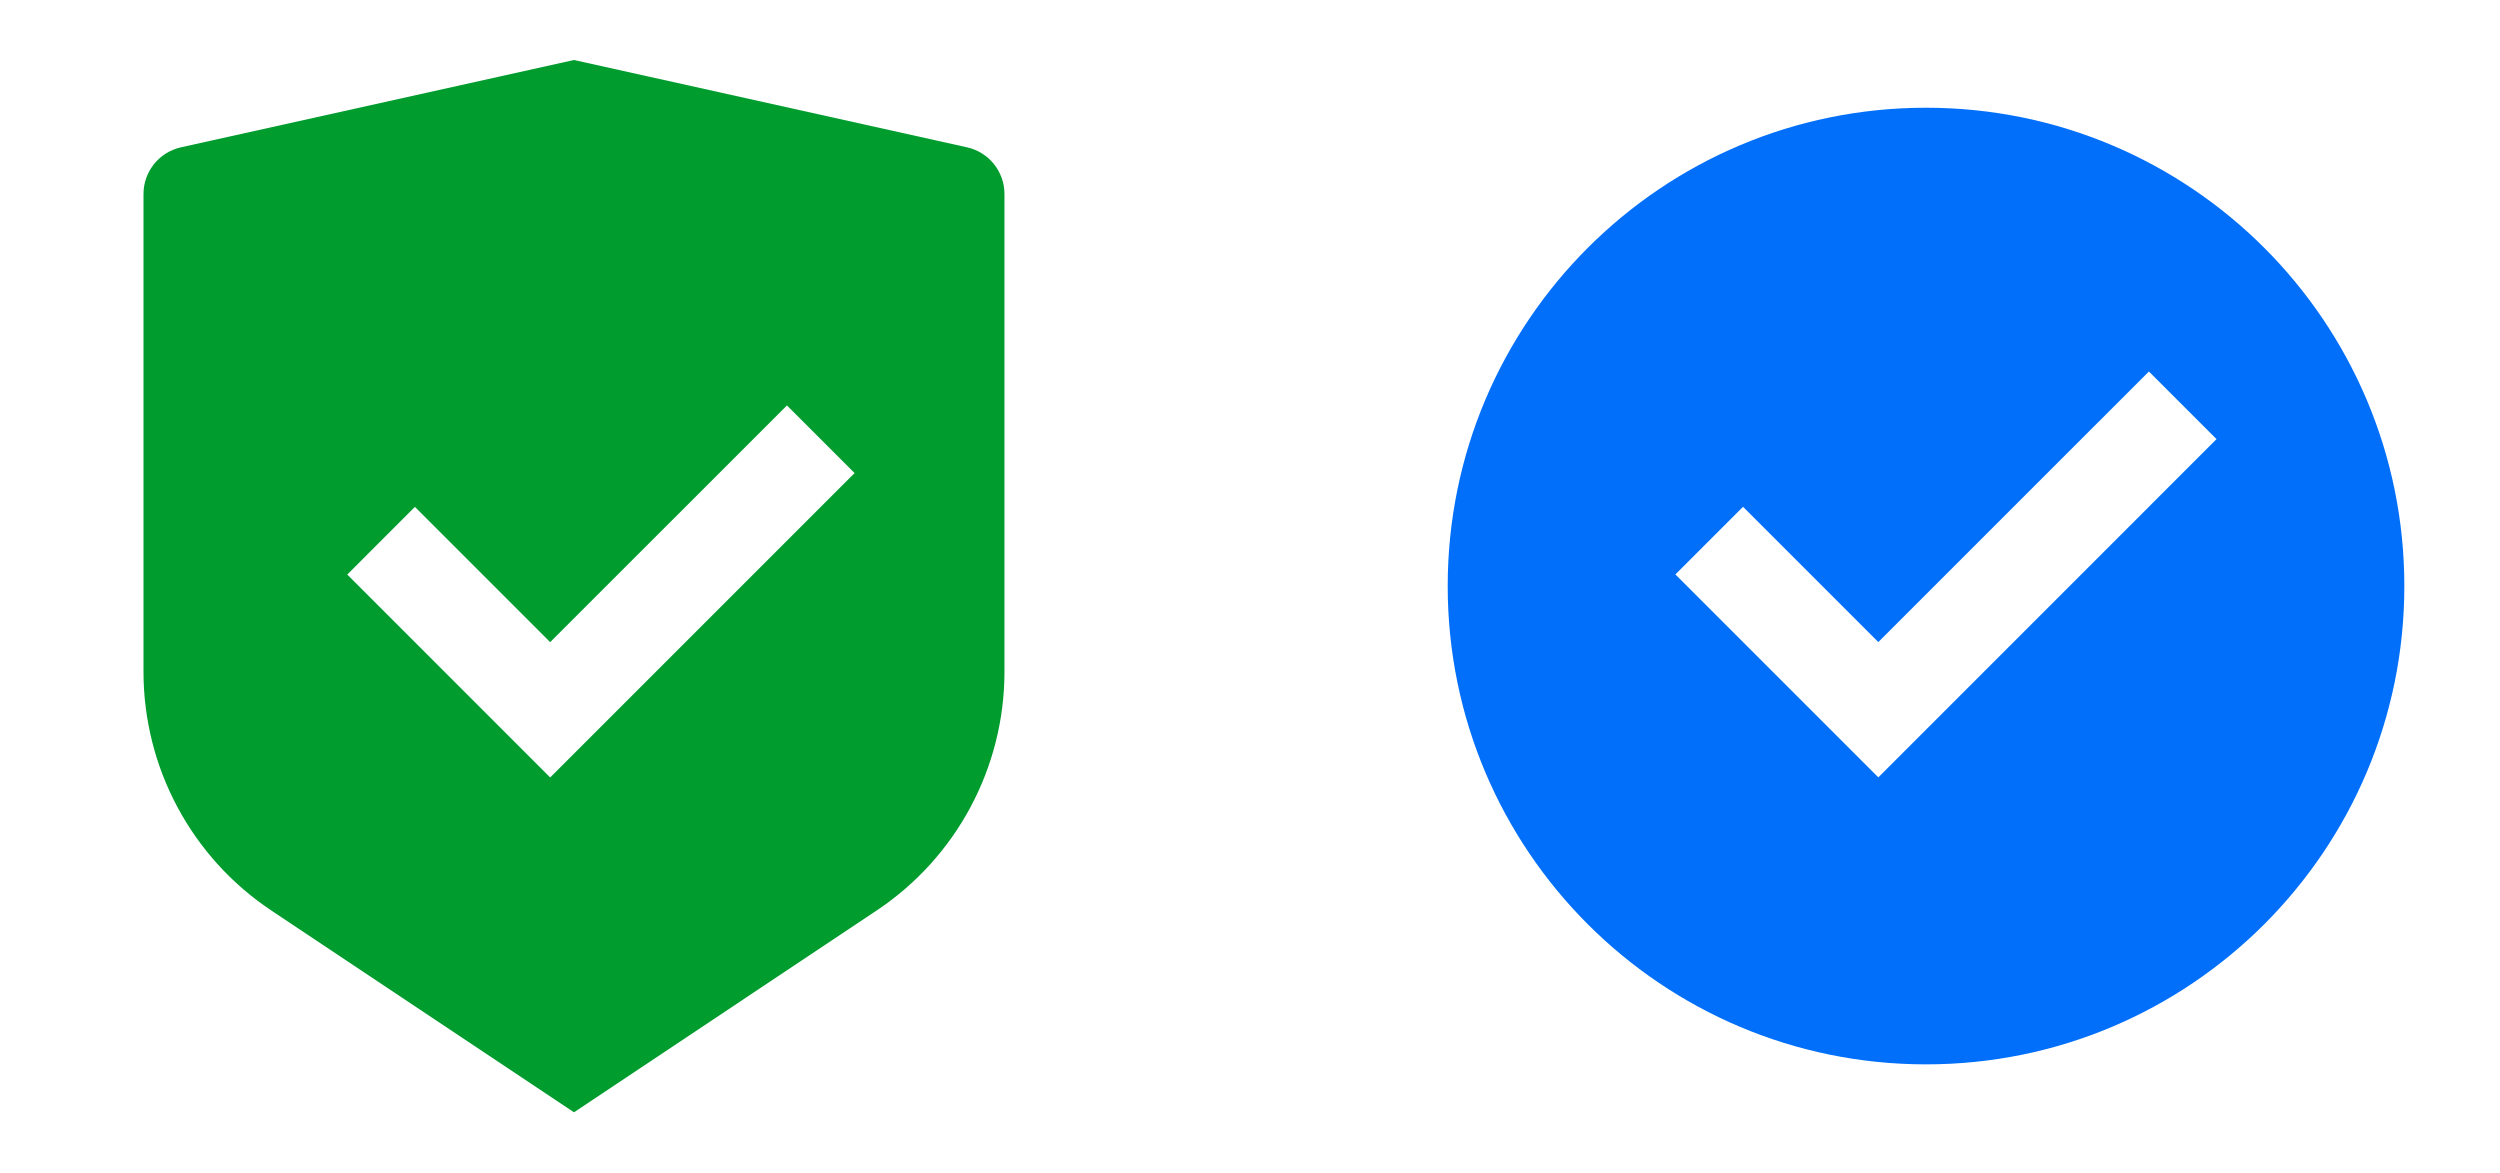
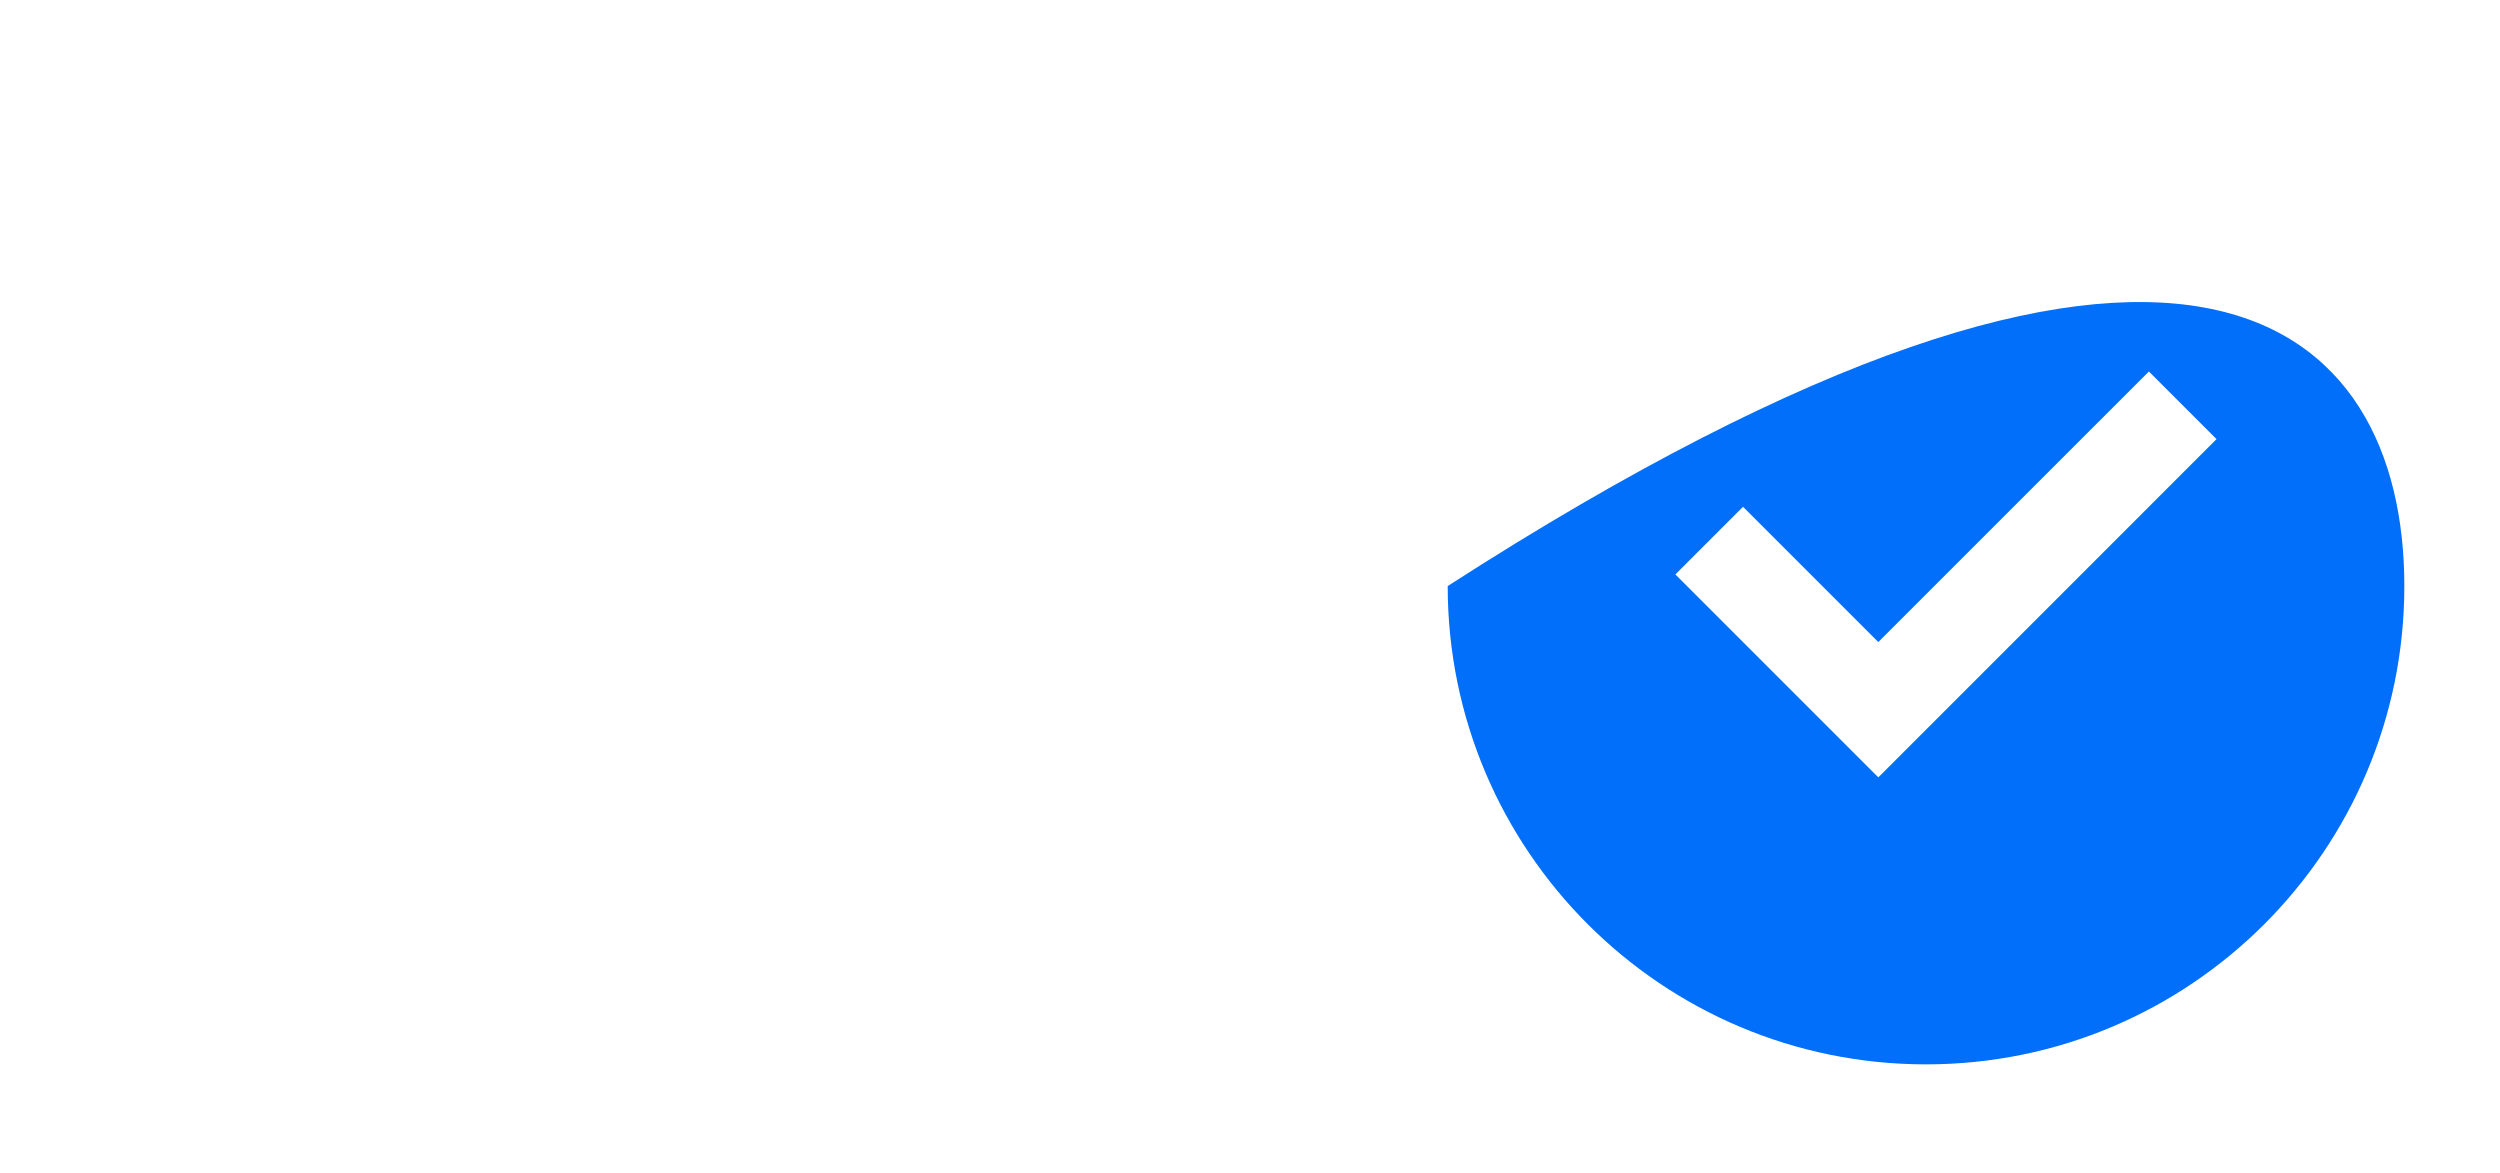
<svg xmlns="http://www.w3.org/2000/svg" width="98" height="46" viewBox="0 0 98 46" fill="none">
-   <path d="M75.5 41.723C65.145 41.723 56.75 33.328 56.75 22.973C56.75 12.617 65.145 4.223 75.5 4.223C85.855 4.223 94.25 12.617 94.25 22.973C94.25 33.328 85.855 41.723 75.5 41.723ZM73.63 30.473L86.888 17.214L84.237 14.563L73.63 25.169L68.327 19.866L65.675 22.518L73.63 30.473Z" fill="#016FF9" />
-   <path d="M22.5 2.352L37.907 5.775C38.765 5.966 39.375 6.727 39.375 7.606V26.331C39.375 30.092 37.495 33.605 34.365 35.691L22.5 43.602L10.635 35.691C7.505 33.605 5.625 30.092 5.625 26.331V7.606C5.625 6.727 6.235 5.966 7.093 5.775L22.5 2.352ZM30.848 15.893L21.566 25.172L16.264 19.87L13.613 22.522L21.567 30.477L33.5 18.544L30.848 15.893Z" fill="#009C2D" />
+   <path d="M75.5 41.723C65.145 41.723 56.75 33.328 56.75 22.973C85.855 4.223 94.25 12.617 94.25 22.973C94.25 33.328 85.855 41.723 75.5 41.723ZM73.63 30.473L86.888 17.214L84.237 14.563L73.63 25.169L68.327 19.866L65.675 22.518L73.63 30.473Z" fill="#016FF9" />
</svg>